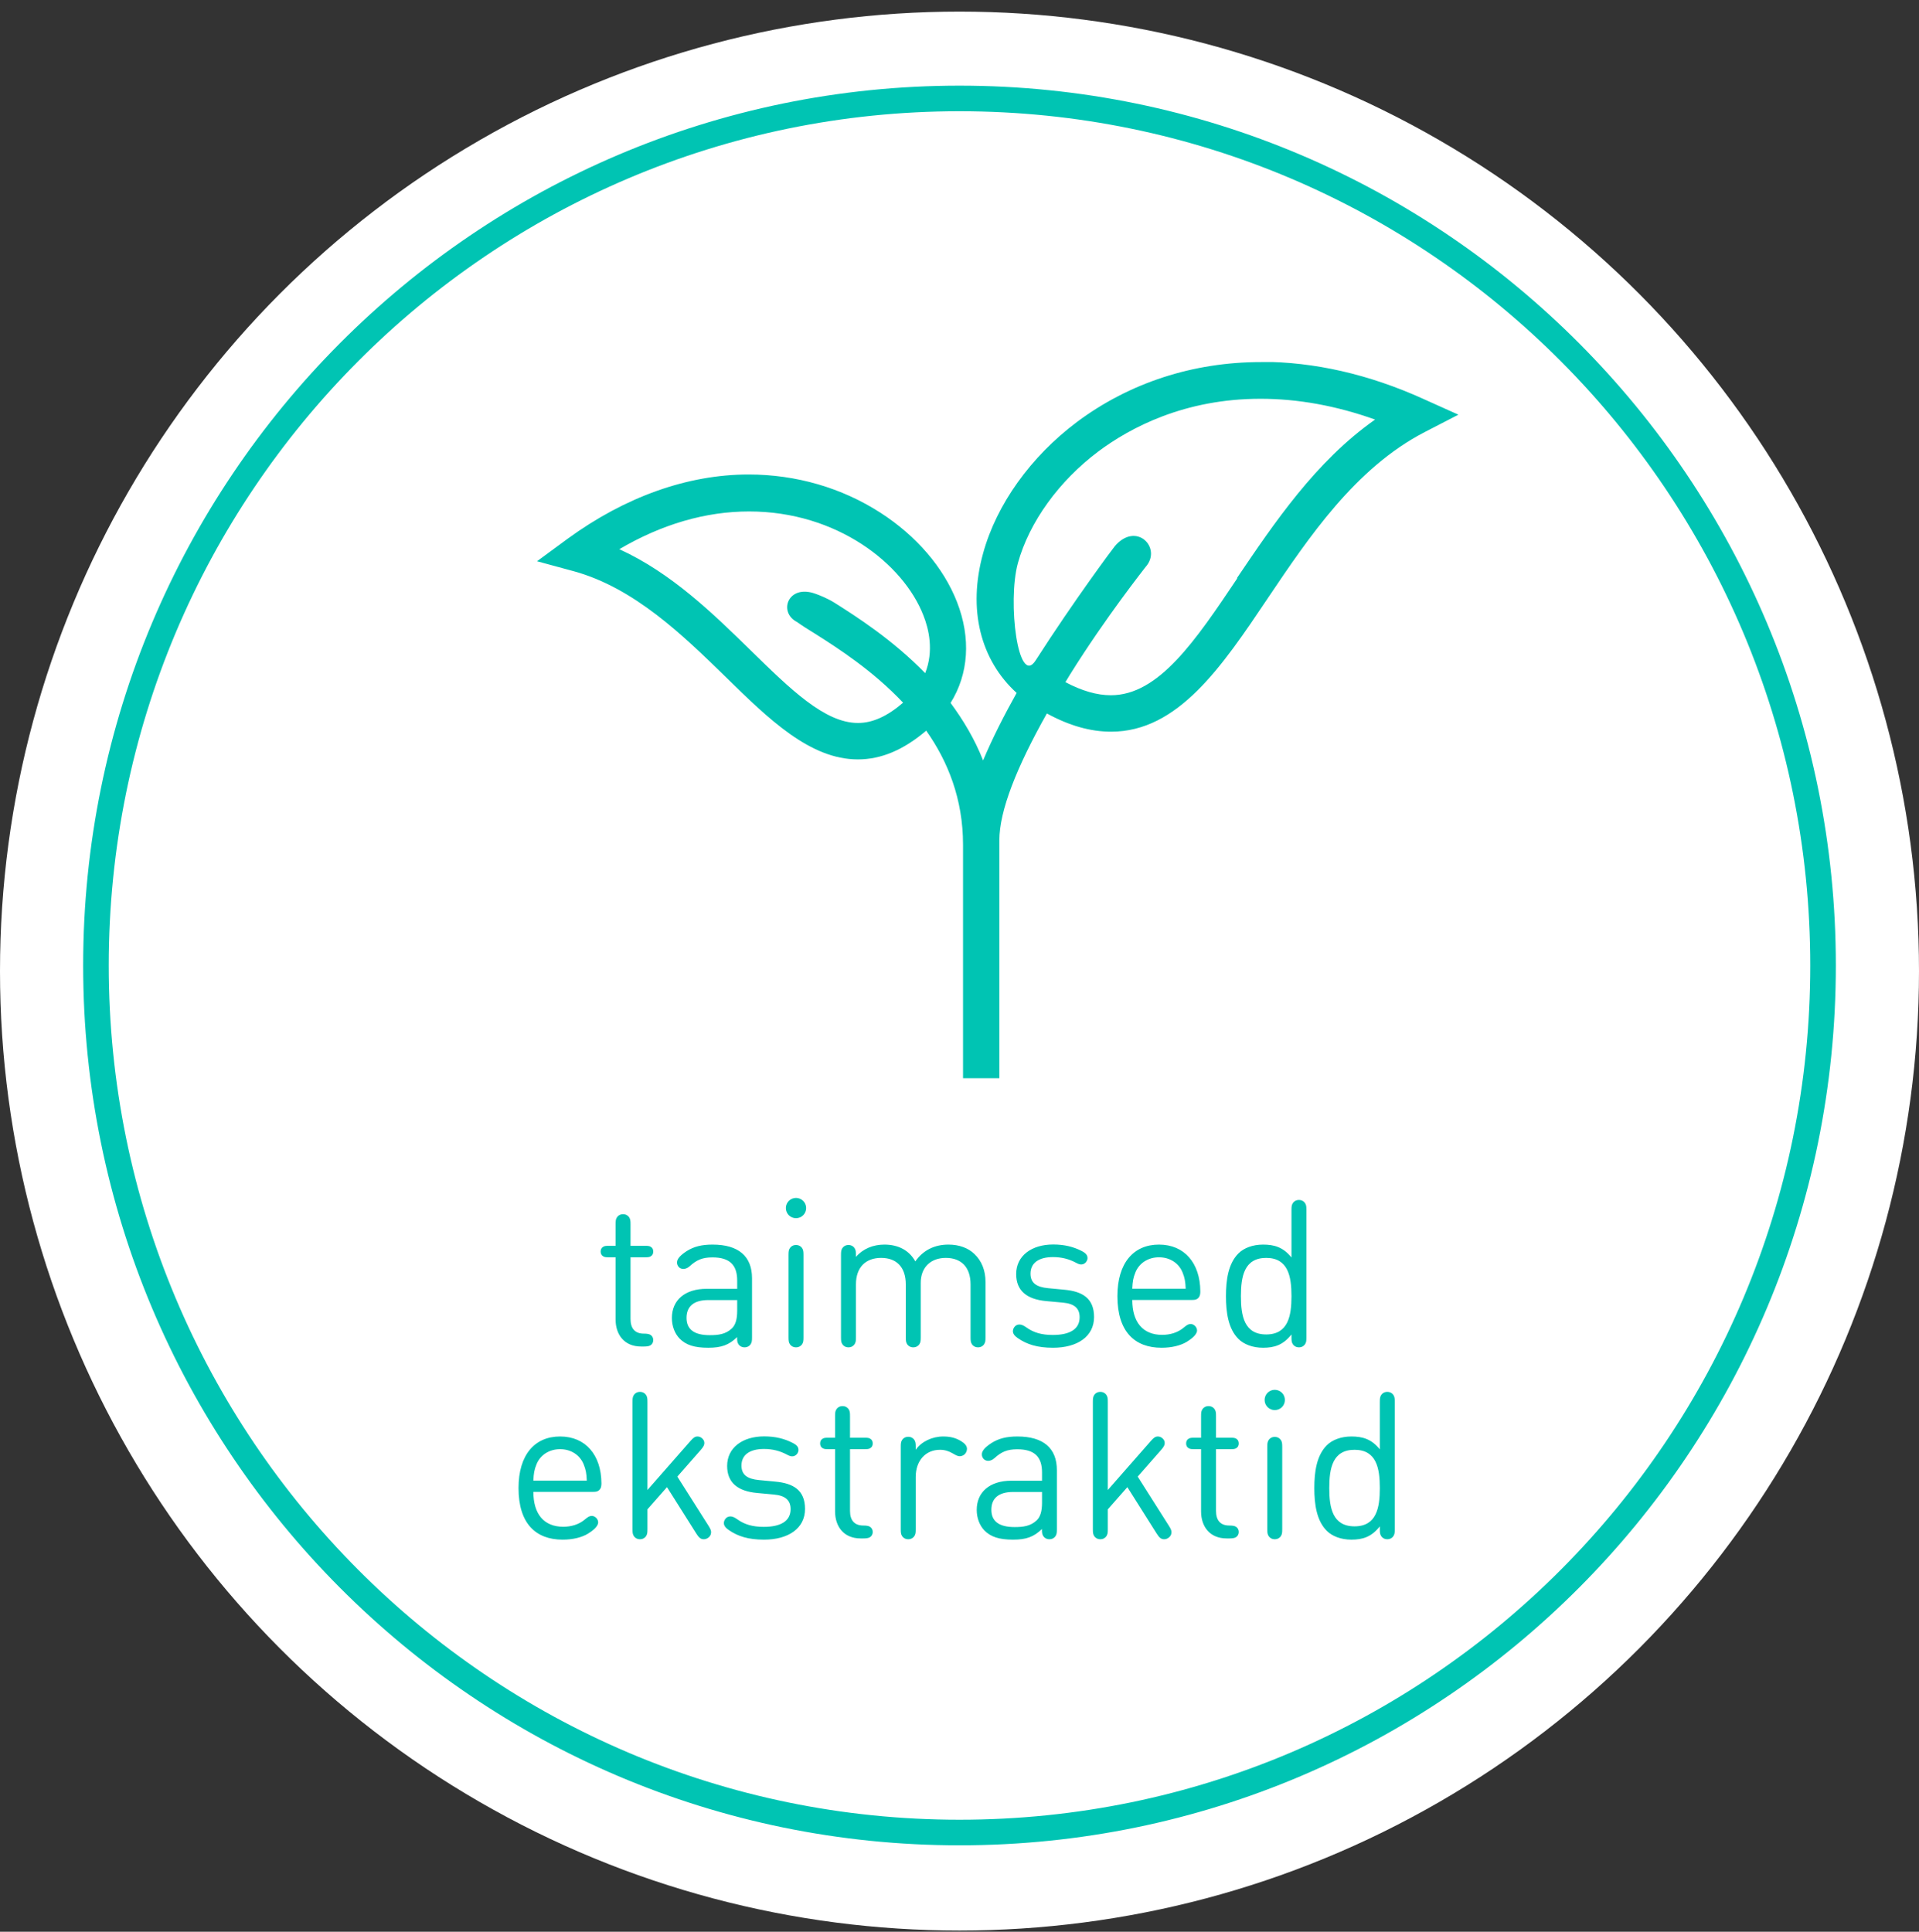
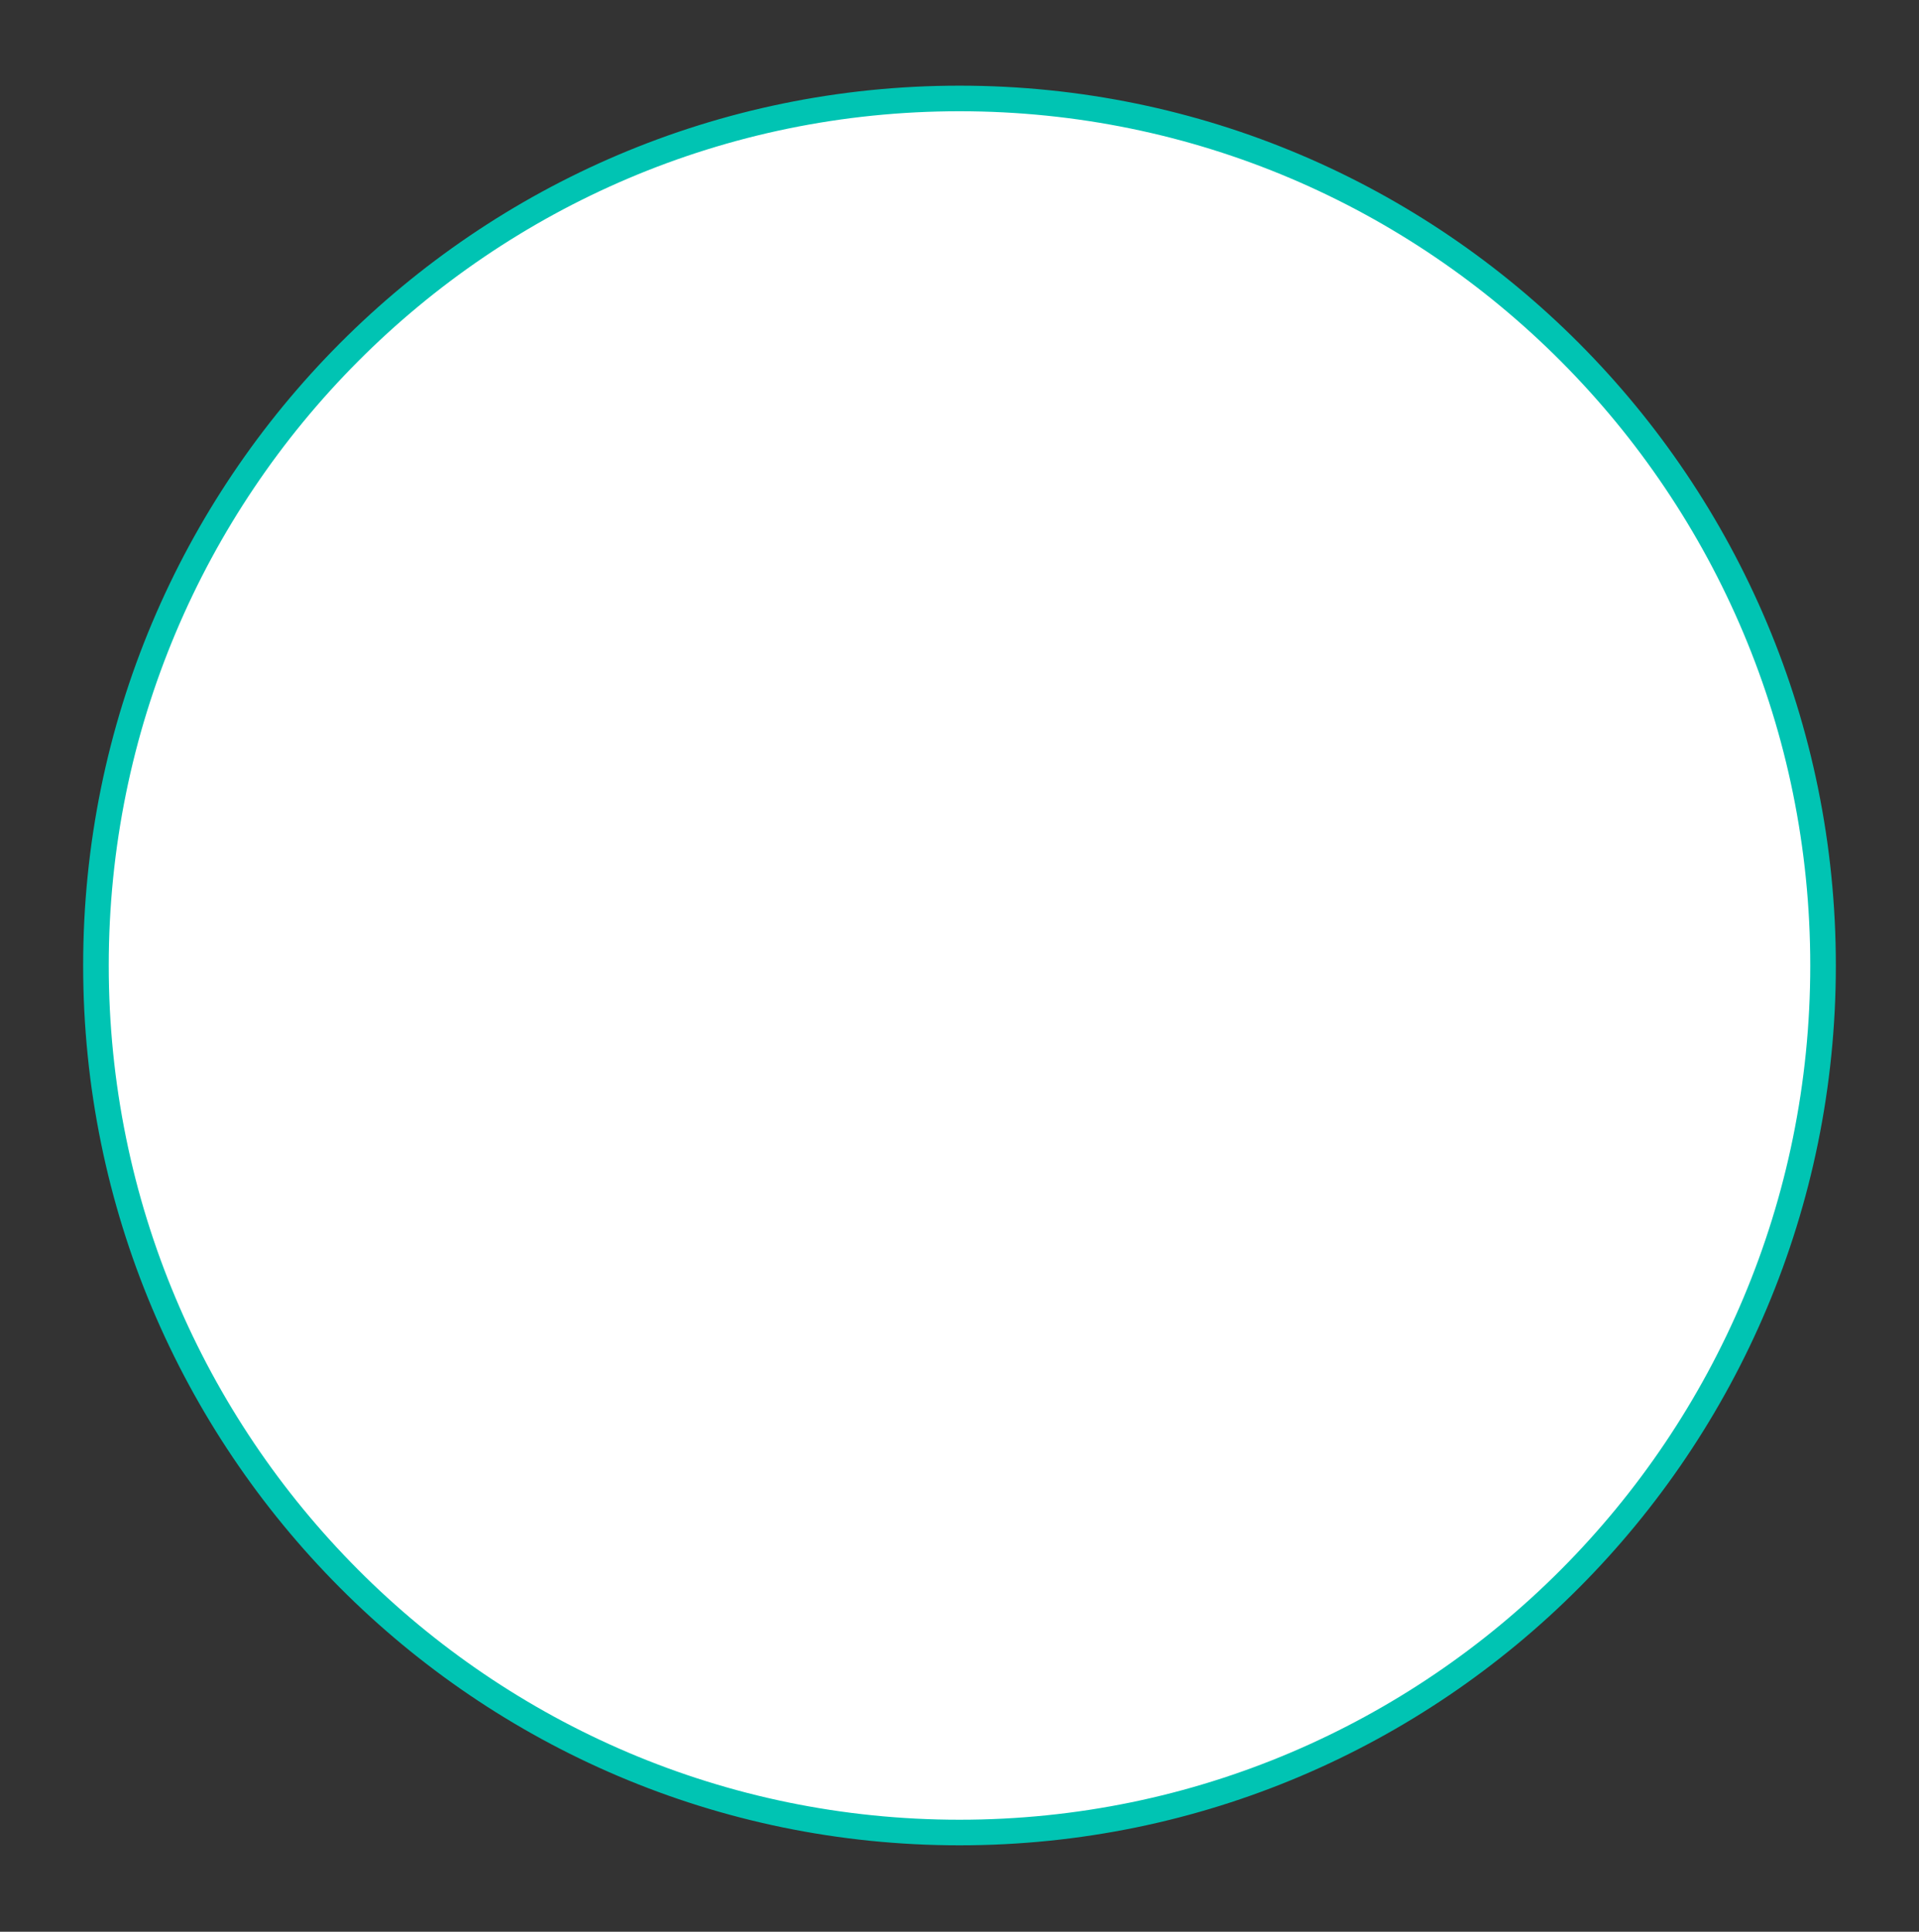
<svg xmlns="http://www.w3.org/2000/svg" width="150" height="151" viewBox="0 0 150 151" fill="none">
  <rect x="0" y="0" width="150" height="151" fill="#333333" stroke="none" />
-   <circle cx="75" cy="75.907" r="75" fill="white" />
  <path d="M75 143.244C112.279 143.244 142.5 112.9 142.5 75.47C142.5 38.039 112.279 7.696 75 7.696C37.721 7.696 7.5 38.039 7.5 75.47C7.5 112.9 37.721 143.244 75 143.244Z" fill="white" stroke="#00C4B3" stroke-width="2" stroke-miterlimit="10" />
-   <path d="M49.286 98.279V103.103C49.286 103.823 49.614 104.247 50.326 104.247C50.59 104.247 50.742 104.279 50.846 104.343C50.982 104.431 51.062 104.567 51.062 104.751C51.062 104.935 50.982 105.071 50.846 105.159C50.742 105.223 50.59 105.255 50.326 105.255H50.118C48.782 105.255 48.118 104.311 48.118 103.143V98.279H47.566C47.35 98.279 47.238 98.263 47.142 98.199C47.006 98.119 46.95 97.991 46.95 97.831C46.95 97.671 47.006 97.543 47.142 97.463C47.238 97.399 47.35 97.383 47.566 97.383H48.118V95.695C48.118 95.415 48.134 95.303 48.222 95.159C48.31 95.015 48.486 94.911 48.702 94.911C48.918 94.911 49.094 95.015 49.182 95.159C49.27 95.303 49.286 95.415 49.286 95.695V97.383H50.446C50.662 97.383 50.774 97.399 50.87 97.463C51.006 97.543 51.062 97.671 51.062 97.831C51.062 97.991 51.006 98.119 50.87 98.199C50.774 98.263 50.662 98.279 50.446 98.279H49.286ZM52.519 103.023C52.519 101.639 53.527 100.743 55.239 100.743H57.623V100.103C57.623 98.903 57.063 98.287 55.687 98.287C54.879 98.287 54.431 98.503 53.903 98.983C53.727 99.143 53.543 99.191 53.415 99.191C53.287 99.191 53.151 99.143 53.063 99.047C52.975 98.943 52.919 98.847 52.919 98.679C52.919 98.391 53.207 98.103 53.671 97.799C54.239 97.439 54.855 97.287 55.695 97.287C57.727 97.287 58.783 98.199 58.783 99.919V104.535C58.783 104.815 58.767 104.927 58.679 105.071C58.591 105.215 58.415 105.319 58.199 105.319C57.983 105.319 57.807 105.215 57.719 105.071C57.631 104.927 57.615 104.815 57.615 104.535V104.519C56.975 105.143 56.375 105.351 55.359 105.351C54.271 105.351 53.615 105.135 53.119 104.631C52.743 104.239 52.519 103.663 52.519 103.023ZM53.663 103.015C53.663 103.911 54.255 104.367 55.479 104.367C56.135 104.367 56.727 104.303 57.215 103.831C57.487 103.567 57.623 103.135 57.623 102.463V101.623H55.367C54.239 101.623 53.663 102.111 53.663 103.015ZM62.804 98.103V104.535C62.804 104.815 62.788 104.927 62.7 105.071C62.612 105.215 62.436 105.319 62.22 105.319C62.004 105.319 61.828 105.215 61.74 105.071C61.652 104.927 61.636 104.815 61.636 104.535V98.103C61.636 97.823 61.652 97.711 61.74 97.567C61.828 97.423 62.004 97.319 62.22 97.319C62.436 97.319 62.612 97.423 62.7 97.567C62.788 97.711 62.804 97.823 62.804 98.103ZM61.428 94.431C61.428 93.991 61.78 93.639 62.22 93.639C62.66 93.639 63.012 93.991 63.012 94.431C63.012 94.871 62.66 95.223 62.22 95.223C61.78 95.223 61.428 94.871 61.428 94.431ZM70.801 100.407C70.801 99.023 70.057 98.327 68.873 98.327C67.689 98.327 66.905 99.039 66.905 100.407V104.535C66.905 104.815 66.889 104.927 66.801 105.071C66.713 105.215 66.537 105.319 66.321 105.319C66.105 105.319 65.929 105.215 65.841 105.071C65.753 104.927 65.737 104.815 65.737 104.535V98.103C65.737 97.823 65.753 97.711 65.841 97.567C65.929 97.423 66.105 97.319 66.321 97.319C66.537 97.319 66.713 97.423 66.801 97.567C66.889 97.711 66.905 97.823 66.905 98.103V98.247C67.465 97.607 68.249 97.287 69.129 97.287C70.217 97.287 71.065 97.735 71.545 98.599C72.153 97.735 73.033 97.287 74.137 97.287C74.985 97.287 75.689 97.559 76.169 98.023C76.737 98.567 77.033 99.303 77.033 100.215V104.535C77.033 104.815 77.017 104.927 76.929 105.071C76.841 105.215 76.665 105.319 76.449 105.319C76.233 105.319 76.057 105.215 75.969 105.071C75.881 104.927 75.865 104.815 75.865 104.535V100.407C75.865 99.023 75.113 98.327 73.929 98.327C72.777 98.327 71.969 99.039 71.969 100.279V104.535C71.969 104.815 71.953 104.927 71.865 105.071C71.777 105.215 71.601 105.319 71.385 105.319C71.169 105.319 70.993 105.215 70.905 105.071C70.817 104.927 70.801 104.815 70.801 104.535V100.407ZM79.558 104.599C79.334 104.447 79.174 104.271 79.174 104.055C79.174 103.919 79.238 103.767 79.358 103.655C79.446 103.575 79.566 103.535 79.694 103.535C79.838 103.535 80.014 103.607 80.222 103.759C80.79 104.167 81.422 104.351 82.294 104.351C83.63 104.351 84.39 103.895 84.39 102.967C84.39 102.263 83.974 101.903 83.078 101.823L81.782 101.703C80.254 101.567 79.43 100.887 79.43 99.591C79.43 98.159 80.638 97.279 82.326 97.279C83.206 97.279 83.91 97.463 84.526 97.775C84.734 97.879 84.846 97.967 84.918 98.063C84.99 98.167 85.006 98.247 85.006 98.359C85.006 98.455 84.95 98.583 84.878 98.671C84.774 98.783 84.654 98.839 84.51 98.839C84.382 98.839 84.262 98.791 84.07 98.687C83.55 98.415 82.982 98.263 82.31 98.263C81.19 98.263 80.55 98.727 80.55 99.559C80.55 100.271 80.99 100.607 81.934 100.695L83.198 100.815C84.582 100.943 85.518 101.463 85.518 102.951C85.518 104.471 84.214 105.351 82.31 105.351C81.102 105.351 80.27 105.095 79.558 104.599ZM93.152 101.615H88.504C88.504 103.335 89.32 104.343 90.84 104.343C91.448 104.343 92.056 104.175 92.528 103.775C92.776 103.567 92.896 103.495 93.072 103.495C93.32 103.495 93.568 103.735 93.568 103.999C93.568 104.351 93.064 104.703 92.752 104.895C92.28 105.175 91.6 105.351 90.792 105.351C88.704 105.351 87.344 104.103 87.344 101.319C87.344 98.719 88.608 97.287 90.592 97.287C92.592 97.287 93.808 98.743 93.824 100.935C93.824 101.095 93.816 101.311 93.664 101.463C93.512 101.615 93.336 101.615 93.152 101.615ZM88.504 100.735H92.68C92.656 100.175 92.608 99.887 92.432 99.455C92.136 98.735 91.448 98.279 90.592 98.279C89.736 98.279 89.04 98.743 88.752 99.455C88.576 99.887 88.528 100.175 88.504 100.735ZM95.829 101.319C95.829 100.055 96.005 98.775 96.805 97.975C97.221 97.559 97.909 97.287 98.725 97.287C99.589 97.287 100.293 97.479 100.949 98.295V94.583C100.949 94.303 100.965 94.191 101.053 94.047C101.141 93.903 101.317 93.799 101.533 93.799C101.749 93.799 101.925 93.903 102.013 94.047C102.101 94.191 102.117 94.303 102.117 94.583V104.535C102.117 104.815 102.101 104.927 102.013 105.071C101.925 105.215 101.749 105.319 101.533 105.319C101.317 105.319 101.141 105.215 101.053 105.071C100.965 104.927 100.949 104.815 100.949 104.535V104.311C100.293 105.143 99.605 105.351 98.725 105.351C97.909 105.351 97.221 105.079 96.805 104.663C96.005 103.863 95.829 102.583 95.829 101.319ZM96.997 101.319C96.997 102.855 97.253 104.311 98.973 104.311C100.693 104.311 100.949 102.855 100.949 101.319C100.949 99.783 100.693 98.327 98.973 98.327C97.253 98.327 96.997 99.783 96.997 101.319ZM46.339 116.615H41.691C41.691 118.335 42.507 119.343 44.027 119.343C44.635 119.343 45.243 119.175 45.715 118.775C45.963 118.567 46.083 118.495 46.259 118.495C46.507 118.495 46.755 118.735 46.755 118.999C46.755 119.351 46.251 119.703 45.939 119.895C45.467 120.175 44.787 120.351 43.979 120.351C41.891 120.351 40.531 119.103 40.531 116.319C40.531 113.719 41.795 112.287 43.779 112.287C45.779 112.287 46.995 113.743 47.011 115.935C47.011 116.095 47.003 116.311 46.851 116.463C46.699 116.615 46.523 116.615 46.339 116.615ZM41.691 115.735H45.867C45.843 115.175 45.795 114.887 45.619 114.455C45.323 113.735 44.635 113.279 43.779 113.279C42.923 113.279 42.227 113.743 41.939 114.455C41.763 114.887 41.715 115.175 41.691 115.735ZM55.584 119.767C55.584 119.951 55.496 120.119 55.312 120.231C55.208 120.295 55.112 120.319 55.008 120.319C54.76 120.319 54.616 120.175 54.424 119.871L52.136 116.247L50.608 117.983V119.535C50.608 119.815 50.592 119.927 50.504 120.071C50.416 120.215 50.24 120.319 50.024 120.319C49.808 120.319 49.632 120.215 49.544 120.071C49.456 119.927 49.44 119.815 49.44 119.535V109.583C49.44 109.303 49.456 109.191 49.544 109.047C49.632 108.903 49.808 108.799 50.024 108.799C50.24 108.799 50.416 108.903 50.504 109.047C50.592 109.191 50.608 109.303 50.608 109.583V116.471L53.976 112.631C54.2 112.375 54.328 112.287 54.528 112.287C54.64 112.287 54.768 112.335 54.864 112.415C54.984 112.519 55.056 112.639 55.056 112.799C55.056 112.943 55 113.079 54.776 113.335L52.944 115.423L55.384 119.271C55.52 119.487 55.584 119.623 55.584 119.767ZM56.965 119.599C56.741 119.447 56.581 119.271 56.581 119.055C56.581 118.919 56.645 118.767 56.765 118.655C56.853 118.575 56.973 118.535 57.101 118.535C57.245 118.535 57.421 118.607 57.629 118.759C58.197 119.167 58.829 119.351 59.701 119.351C61.037 119.351 61.797 118.895 61.797 117.967C61.797 117.263 61.381 116.903 60.485 116.823L59.189 116.703C57.661 116.567 56.837 115.887 56.837 114.591C56.837 113.159 58.045 112.279 59.733 112.279C60.613 112.279 61.317 112.463 61.933 112.775C62.141 112.879 62.253 112.967 62.325 113.063C62.397 113.167 62.413 113.247 62.413 113.359C62.413 113.455 62.357 113.583 62.285 113.671C62.181 113.783 62.061 113.839 61.917 113.839C61.789 113.839 61.669 113.791 61.477 113.687C60.957 113.415 60.389 113.263 59.717 113.263C58.597 113.263 57.957 113.727 57.957 114.559C57.957 115.271 58.397 115.607 59.341 115.695L60.605 115.815C61.989 115.943 62.925 116.463 62.925 117.951C62.925 119.471 61.621 120.351 59.717 120.351C58.509 120.351 57.677 120.095 56.965 119.599ZM66.442 113.279V118.103C66.442 118.823 66.77 119.247 67.482 119.247C67.746 119.247 67.898 119.279 68.002 119.343C68.138 119.431 68.218 119.567 68.218 119.751C68.218 119.935 68.138 120.071 68.002 120.159C67.898 120.223 67.746 120.255 67.482 120.255H67.274C65.938 120.255 65.274 119.311 65.274 118.143V113.279H64.722C64.506 113.279 64.394 113.263 64.298 113.199C64.162 113.119 64.106 112.991 64.106 112.831C64.106 112.671 64.162 112.543 64.298 112.463C64.394 112.399 64.506 112.383 64.722 112.383H65.274V110.695C65.274 110.415 65.29 110.303 65.378 110.159C65.466 110.015 65.642 109.911 65.858 109.911C66.074 109.911 66.25 110.015 66.338 110.159C66.426 110.303 66.442 110.415 66.442 110.695V112.383H67.602C67.818 112.383 67.93 112.399 68.026 112.463C68.162 112.543 68.218 112.671 68.218 112.831C68.218 112.991 68.162 113.119 68.026 113.199C67.93 113.263 67.818 113.279 67.602 113.279H66.442ZM71.577 113.095V113.327C72.017 112.687 72.865 112.287 73.729 112.287C74.289 112.287 74.721 112.399 75.145 112.663C75.385 112.815 75.585 112.999 75.585 113.255C75.585 113.407 75.513 113.567 75.417 113.663C75.313 113.767 75.169 113.831 75.017 113.831C74.881 113.831 74.753 113.775 74.465 113.607C74.169 113.431 73.841 113.327 73.481 113.327C72.313 113.327 71.577 114.215 71.577 115.447V119.535C71.577 119.815 71.561 119.927 71.473 120.071C71.385 120.215 71.209 120.319 70.993 120.319C70.777 120.319 70.601 120.215 70.513 120.071C70.425 119.927 70.409 119.815 70.409 119.535V113.095C70.409 112.815 70.425 112.703 70.513 112.559C70.601 112.415 70.777 112.311 70.993 112.311C71.209 112.311 71.385 112.415 71.473 112.559C71.561 112.703 71.577 112.815 71.577 113.095ZM76.347 118.023C76.347 116.639 77.355 115.743 79.067 115.743H81.451V115.103C81.451 113.903 80.891 113.287 79.515 113.287C78.707 113.287 78.259 113.503 77.731 113.983C77.555 114.143 77.371 114.191 77.243 114.191C77.115 114.191 76.979 114.143 76.891 114.047C76.803 113.943 76.747 113.847 76.747 113.679C76.747 113.391 77.035 113.103 77.499 112.799C78.067 112.439 78.683 112.287 79.523 112.287C81.555 112.287 82.611 113.199 82.611 114.919V119.535C82.611 119.815 82.595 119.927 82.507 120.071C82.419 120.215 82.243 120.319 82.027 120.319C81.811 120.319 81.635 120.215 81.547 120.071C81.459 119.927 81.443 119.815 81.443 119.535V119.519C80.803 120.143 80.203 120.351 79.187 120.351C78.099 120.351 77.443 120.135 76.947 119.631C76.571 119.239 76.347 118.663 76.347 118.023ZM77.491 118.015C77.491 118.911 78.083 119.367 79.307 119.367C79.963 119.367 80.555 119.303 81.043 118.831C81.315 118.567 81.451 118.135 81.451 117.463V116.623H79.195C78.067 116.623 77.491 117.111 77.491 118.015ZM91.569 119.767C91.569 119.951 91.481 120.119 91.297 120.231C91.193 120.295 91.097 120.319 90.993 120.319C90.745 120.319 90.601 120.175 90.409 119.871L88.121 116.247L86.593 117.983V119.535C86.593 119.815 86.577 119.927 86.489 120.071C86.401 120.215 86.225 120.319 86.009 120.319C85.793 120.319 85.617 120.215 85.529 120.071C85.441 119.927 85.425 119.815 85.425 119.535V109.583C85.425 109.303 85.441 109.191 85.529 109.047C85.617 108.903 85.793 108.799 86.009 108.799C86.225 108.799 86.401 108.903 86.489 109.047C86.577 109.191 86.593 109.303 86.593 109.583V116.471L89.961 112.631C90.185 112.375 90.313 112.287 90.513 112.287C90.625 112.287 90.753 112.335 90.849 112.415C90.969 112.519 91.041 112.639 91.041 112.799C91.041 112.943 90.985 113.079 90.761 113.335L88.929 115.423L91.369 119.271C91.505 119.487 91.569 119.623 91.569 119.767ZM95.051 113.279V118.103C95.051 118.823 95.379 119.247 96.091 119.247C96.355 119.247 96.507 119.279 96.611 119.343C96.747 119.431 96.827 119.567 96.827 119.751C96.827 119.935 96.747 120.071 96.611 120.159C96.507 120.223 96.355 120.255 96.091 120.255H95.883C94.547 120.255 93.883 119.311 93.883 118.143V113.279H93.331C93.115 113.279 93.003 113.263 92.907 113.199C92.771 113.119 92.715 112.991 92.715 112.831C92.715 112.671 92.771 112.543 92.907 112.463C93.003 112.399 93.115 112.383 93.331 112.383H93.883V110.695C93.883 110.415 93.899 110.303 93.987 110.159C94.075 110.015 94.251 109.911 94.467 109.911C94.683 109.911 94.859 110.015 94.947 110.159C95.035 110.303 95.051 110.415 95.051 110.695V112.383H96.211C96.427 112.383 96.539 112.399 96.635 112.463C96.771 112.543 96.827 112.671 96.827 112.831C96.827 112.991 96.771 113.119 96.635 113.199C96.539 113.263 96.427 113.279 96.211 113.279H95.051ZM100.226 113.103V119.535C100.226 119.815 100.21 119.927 100.122 120.071C100.034 120.215 99.858 120.319 99.642 120.319C99.426 120.319 99.25 120.215 99.162 120.071C99.074 119.927 99.058 119.815 99.058 119.535V113.103C99.058 112.823 99.074 112.711 99.162 112.567C99.25 112.423 99.426 112.319 99.642 112.319C99.858 112.319 100.034 112.423 100.122 112.567C100.21 112.711 100.226 112.823 100.226 113.103ZM98.85 109.431C98.85 108.991 99.202 108.639 99.642 108.639C100.082 108.639 100.434 108.991 100.434 109.431C100.434 109.871 100.082 110.223 99.642 110.223C99.202 110.223 98.85 109.871 98.85 109.431ZM102.735 116.319C102.735 115.055 102.911 113.775 103.711 112.975C104.127 112.559 104.815 112.287 105.631 112.287C106.495 112.287 107.199 112.479 107.855 113.295V109.583C107.855 109.303 107.871 109.191 107.959 109.047C108.047 108.903 108.223 108.799 108.439 108.799C108.655 108.799 108.831 108.903 108.919 109.047C109.007 109.191 109.023 109.303 109.023 109.583V119.535C109.023 119.815 109.007 119.927 108.919 120.071C108.831 120.215 108.655 120.319 108.439 120.319C108.223 120.319 108.047 120.215 107.959 120.071C107.871 119.927 107.855 119.815 107.855 119.535V119.311C107.199 120.143 106.511 120.351 105.631 120.351C104.815 120.351 104.127 120.079 103.711 119.663C102.911 118.863 102.735 117.583 102.735 116.319ZM103.903 116.319C103.903 117.855 104.159 119.311 105.879 119.311C107.599 119.311 107.855 117.855 107.855 116.319C107.855 114.783 107.599 113.327 105.879 113.327C104.159 113.327 103.903 114.783 103.903 116.319Z" fill="#00C4B3" />
  <g clip-path="url(#clip0_3952_10316)">
-     <path d="M98.568 28.302C93.246 28.302 88.282 29.927 84.192 32.977C80.578 35.685 77.897 39.417 76.845 43.25C75.633 47.624 76.626 51.576 79.466 54.165C78.493 55.91 77.579 57.696 76.845 59.442C76.189 57.776 75.296 56.291 74.303 54.947C75.713 52.68 75.912 49.891 74.799 47.042C73.747 44.353 71.623 41.885 68.823 40.079C65.805 38.133 62.23 37.09 58.517 37.09C53.752 37.09 48.867 38.835 44.379 42.106L41.977 43.872L44.856 44.654C49.582 45.958 53.374 49.65 56.71 52.901C60.106 56.231 63.322 59.361 67.055 59.361C68.882 59.361 70.63 58.619 72.397 57.114C74.085 59.502 75.276 62.451 75.276 66.023V84.281H78.116C78.116 84.281 78.116 66.625 78.116 65.682C78.116 63.394 79.446 60.004 81.829 55.77C83.596 56.733 85.244 57.194 86.853 57.194C92.075 57.194 95.49 52.138 99.084 46.781C102.301 42.006 105.935 36.588 111.355 33.779L113.996 32.415L111.276 31.191C106.987 29.245 102.698 28.282 98.568 28.282V28.302ZM67.055 56.512C64.474 56.512 61.793 53.884 58.696 50.854C55.757 47.985 52.501 44.795 48.41 42.929C51.726 40.982 55.142 39.979 58.557 39.979C65.427 39.979 70.61 44.072 72.178 48.105C72.595 49.149 73.012 50.874 72.317 52.62C69.756 49.991 66.956 48.206 65.209 47.102C64.692 46.781 64.057 46.52 63.7 46.4C61.595 45.657 60.801 47.864 62.31 48.627C62.667 48.888 63.144 49.189 63.7 49.53C65.507 50.673 68.227 52.419 70.59 54.927C69.359 55.991 68.207 56.512 67.075 56.512H67.055ZM96.721 45.196C93.425 50.112 90.566 54.345 86.833 54.345C85.74 54.345 84.569 54.004 83.278 53.322C83.397 53.121 83.536 52.901 83.656 52.7C86.475 48.185 89.513 44.373 89.533 44.333C90.883 42.848 88.818 40.701 87.13 42.708C87.011 42.848 83.993 46.881 80.955 51.617C79.585 53.763 78.731 47.062 79.565 44.012C80.459 40.802 82.762 37.611 85.86 35.284C88.362 33.418 92.591 31.171 98.528 31.171C101.447 31.171 104.445 31.712 107.483 32.796C102.837 36.066 99.6 40.882 96.681 45.196H96.721Z" fill="#00C4B3" />
-   </g>
+     </g>
  <defs>
    <clipPath id="clip0_3952_10316">
-       <rect width="72" height="56" fill="white" transform="translate(42 28.302)" />
-     </clipPath>
+       </clipPath>
  </defs>
</svg>